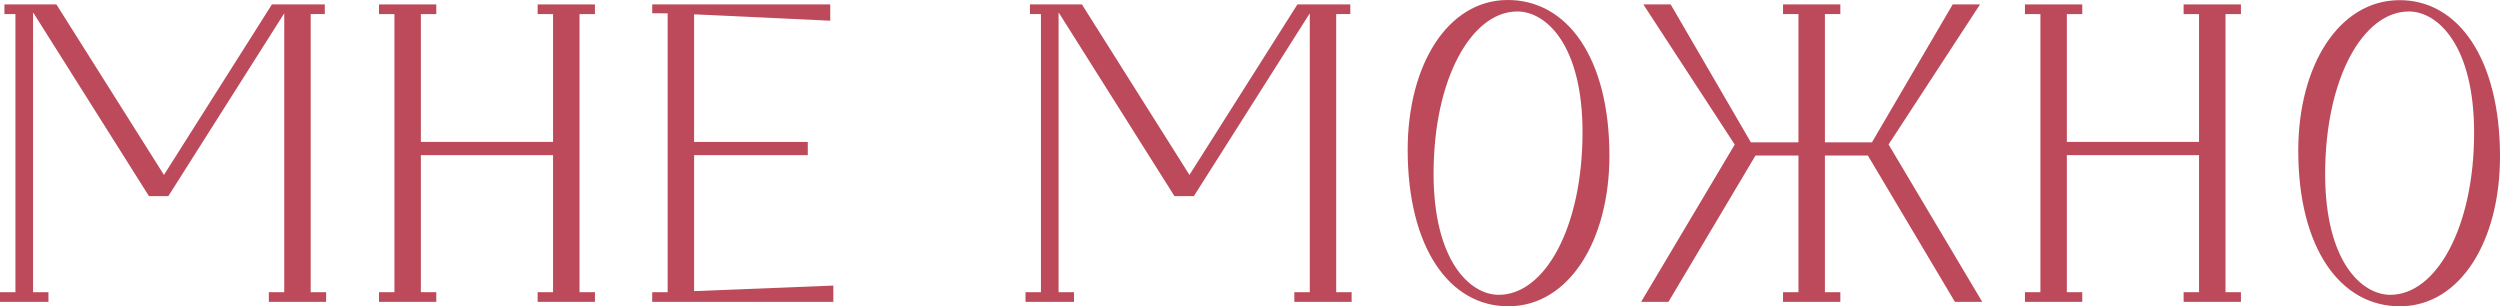
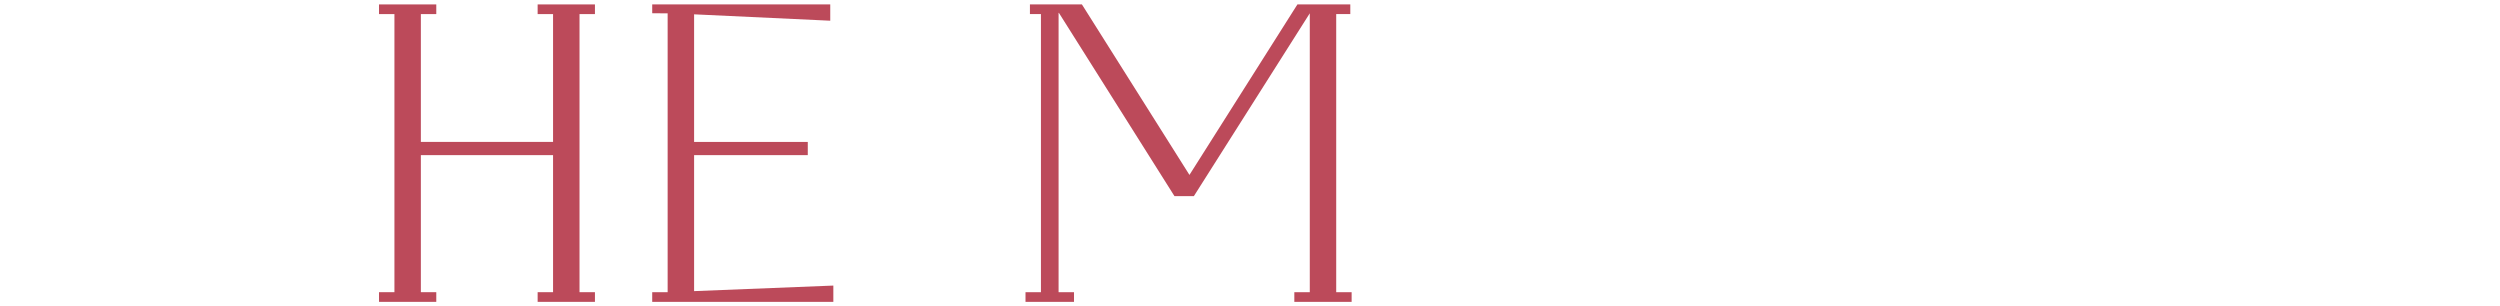
<svg xmlns="http://www.w3.org/2000/svg" viewBox="0 0 752.09 92.14">
  <defs>
    <style>.cls-1{fill:#bc4a5a;}</style>
  </defs>
  <g id="Layer_2" data-name="Layer 2">
    <g id="Слой_1" data-name="Слой 1">
      <polygon class="cls-1" points="401.98 4.24 406.22 4.24 406.22 1.33 390.31 1.33 357.83 52.62 325.48 1.33 309.84 1.33 309.84 4.24 313.15 4.24 313.15 87.9 308.51 87.9 308.51 90.81 313.15 90.81 318.46 90.81 323.1 90.81 323.1 87.9 318.46 87.9 318.46 3.89 318.55 3.86 353.32 59 359.16 59 394.03 4 394.03 87.9 389.38 87.9 389.38 90.81 394.03 90.81 401.98 90.81 406.62 90.81 406.62 87.9 401.98 87.9 401.98 4.24" />
-       <polygon class="cls-1" points="93.47 4.24 97.71 4.24 97.71 1.33 81.8 1.33 49.32 52.62 16.97 1.33 1.33 1.33 1.33 4.24 4.64 4.24 4.64 87.9 0 87.9 0 90.81 4.64 90.81 9.94 90.81 14.58 90.81 14.58 87.9 9.94 87.9 9.94 3.89 10.04 3.86 44.81 59 50.64 59 85.51 4 85.51 87.9 80.87 87.9 80.87 90.81 85.51 90.81 93.47 90.81 98.11 90.81 98.11 87.9 93.47 87.9 93.47 4.24" />
      <polygon class="cls-1" points="161.74 4.24 166.38 4.24 166.38 42.69 126.61 42.69 126.61 4.24 131.25 4.24 131.25 1.33 114.02 1.33 114.02 4.24 118.66 4.24 118.66 87.9 114.02 87.9 114.02 90.81 118.66 90.81 126.61 90.81 131.25 90.81 131.25 87.9 126.61 87.9 126.61 46.67 166.38 46.67 166.38 87.9 161.74 87.9 161.74 90.81 166.38 90.81 174.34 90.81 178.98 90.81 178.98 87.9 174.34 87.9 174.34 4.24 178.98 4.24 178.98 1.33 161.74 1.33 161.74 4.24" />
      <polygon class="cls-1" points="208.81 46.67 243.01 46.67 243.01 42.69 208.81 42.69 208.81 4.31 249.77 6.23 249.77 1.33 212.25 1.33 207.35 1.33 196.21 1.33 196.21 3.98 200.85 4.02 200.85 87.9 196.21 87.9 196.21 90.81 200.85 90.81 207.35 90.81 208.81 90.81 212.39 90.81 250.7 90.81 250.7 85.91 208.81 87.58 208.81 46.67" />
-       <path class="cls-1" d="M453.41,0c-17.9.13-29.93,19.5-29.93,45.09,0,29.16,12.43,47.18,30.46,47.05s30.23-19.73,30.23-45.32C484.17,17.39,471.44-.13,453.41,0Zm-2.52,88.69c-8.75,0-19.62-10.34-19.62-36.45,0-28.77,11.53-48.79,25.19-48.79,8.75,0,19.62,10.21,19.62,36.32C476.08,68.54,464.68,88.69,450.89,88.69Z" />
-       <path class="cls-1" d="M722.16,92.14c17.9-.13,29.93-19.5,29.93-45.09,0-29.16-12.43-47.18-30.46-47S691.4,19.73,691.4,45.32C691.4,74.75,704.13,92.27,722.16,92.14Zm2.52-88.69c8.75,0,19.62,10.34,19.62,36.46,0,28.76-11.54,48.78-25.19,48.78-8.75,0-19.62-10.2-19.62-36.32C699.49,23.6,710.89,3.45,724.68,3.45Z" />
-       <polygon class="cls-1" points="656.91 4.24 661.55 4.24 661.55 42.69 621.78 42.69 621.78 4.24 626.42 4.24 626.42 1.33 609.18 1.33 609.18 4.24 613.83 4.24 613.83 87.9 609.18 87.9 609.18 90.81 613.83 90.81 621.78 90.81 626.42 90.81 626.42 87.9 621.78 87.9 621.78 46.67 661.55 46.67 661.55 87.9 656.91 87.9 656.91 90.81 661.55 90.81 669.51 90.81 674.15 90.81 674.15 87.9 669.51 87.9 669.51 4.24 674.15 4.24 674.15 1.33 656.91 1.33 656.91 4.24" />
-       <polygon class="cls-1" points="595.66 1.33 587.44 1.33 563.15 42.82 549 42.82 549 4.24 553.64 4.24 553.64 1.33 536.4 1.33 536.4 4.24 541.04 4.24 541.04 42.82 526.73 42.82 502.6 1.33 494.38 1.33 521.87 43.49 493.71 90.81 501.93 90.81 528.11 46.8 541.04 46.8 541.04 87.9 536.4 87.9 536.4 90.81 541.04 90.81 549 90.81 553.64 90.81 553.64 87.9 549 87.9 549 46.8 561.93 46.8 588.11 90.81 596.33 90.81 568.15 43.46 595.66 1.33" />
    </g>
  </g>
</svg>